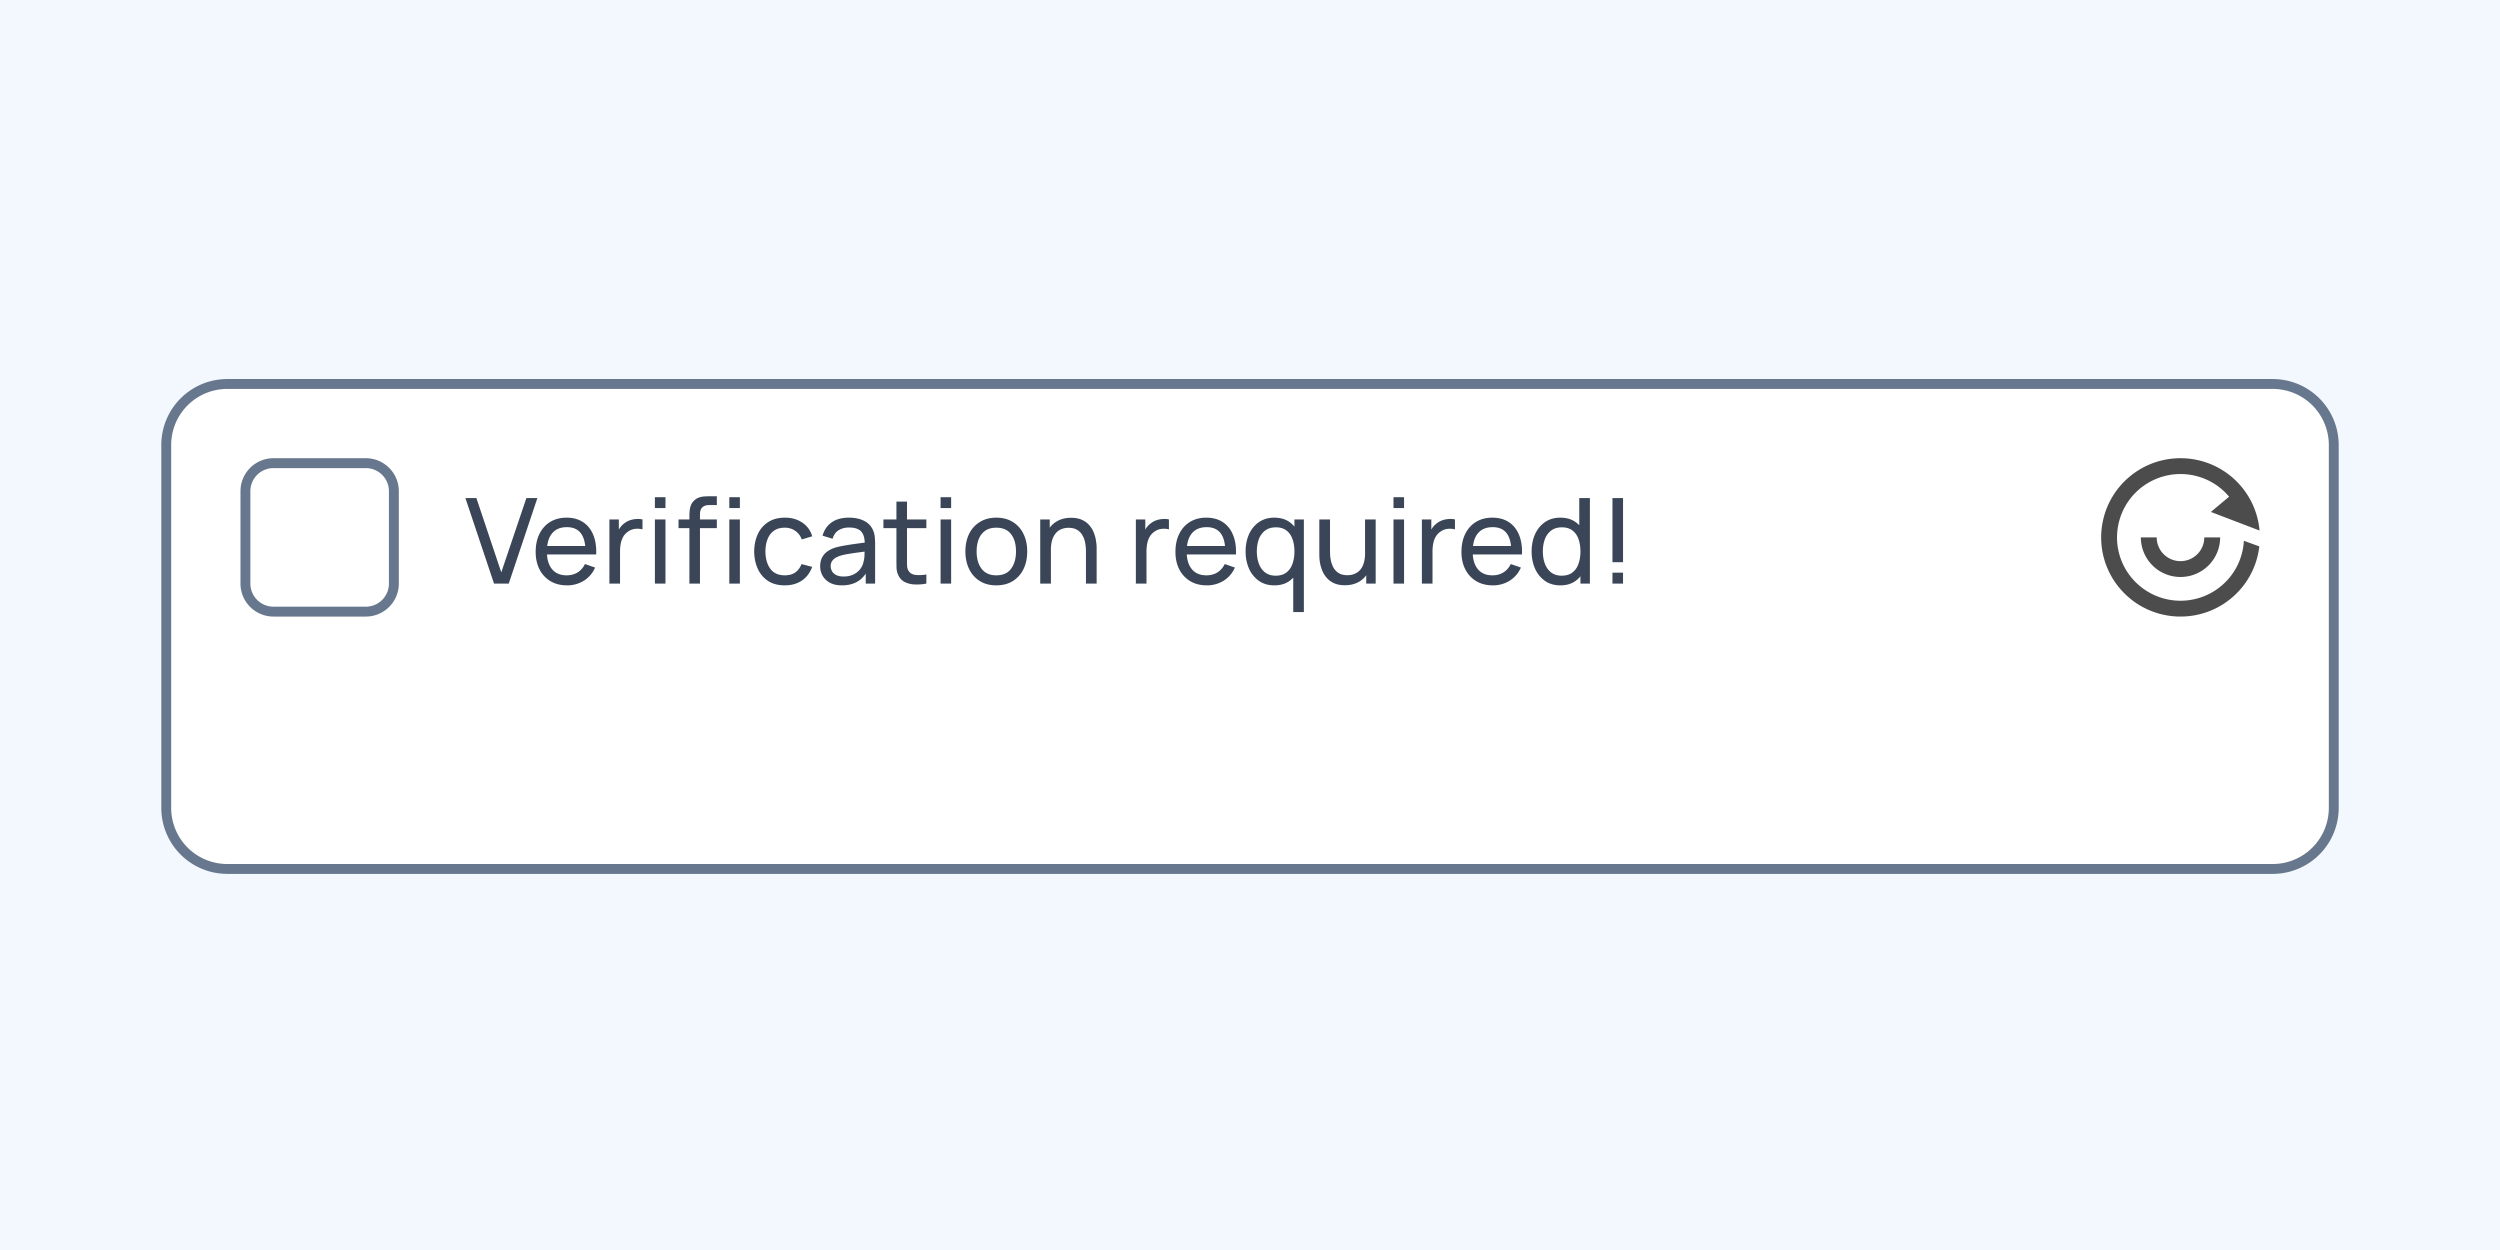
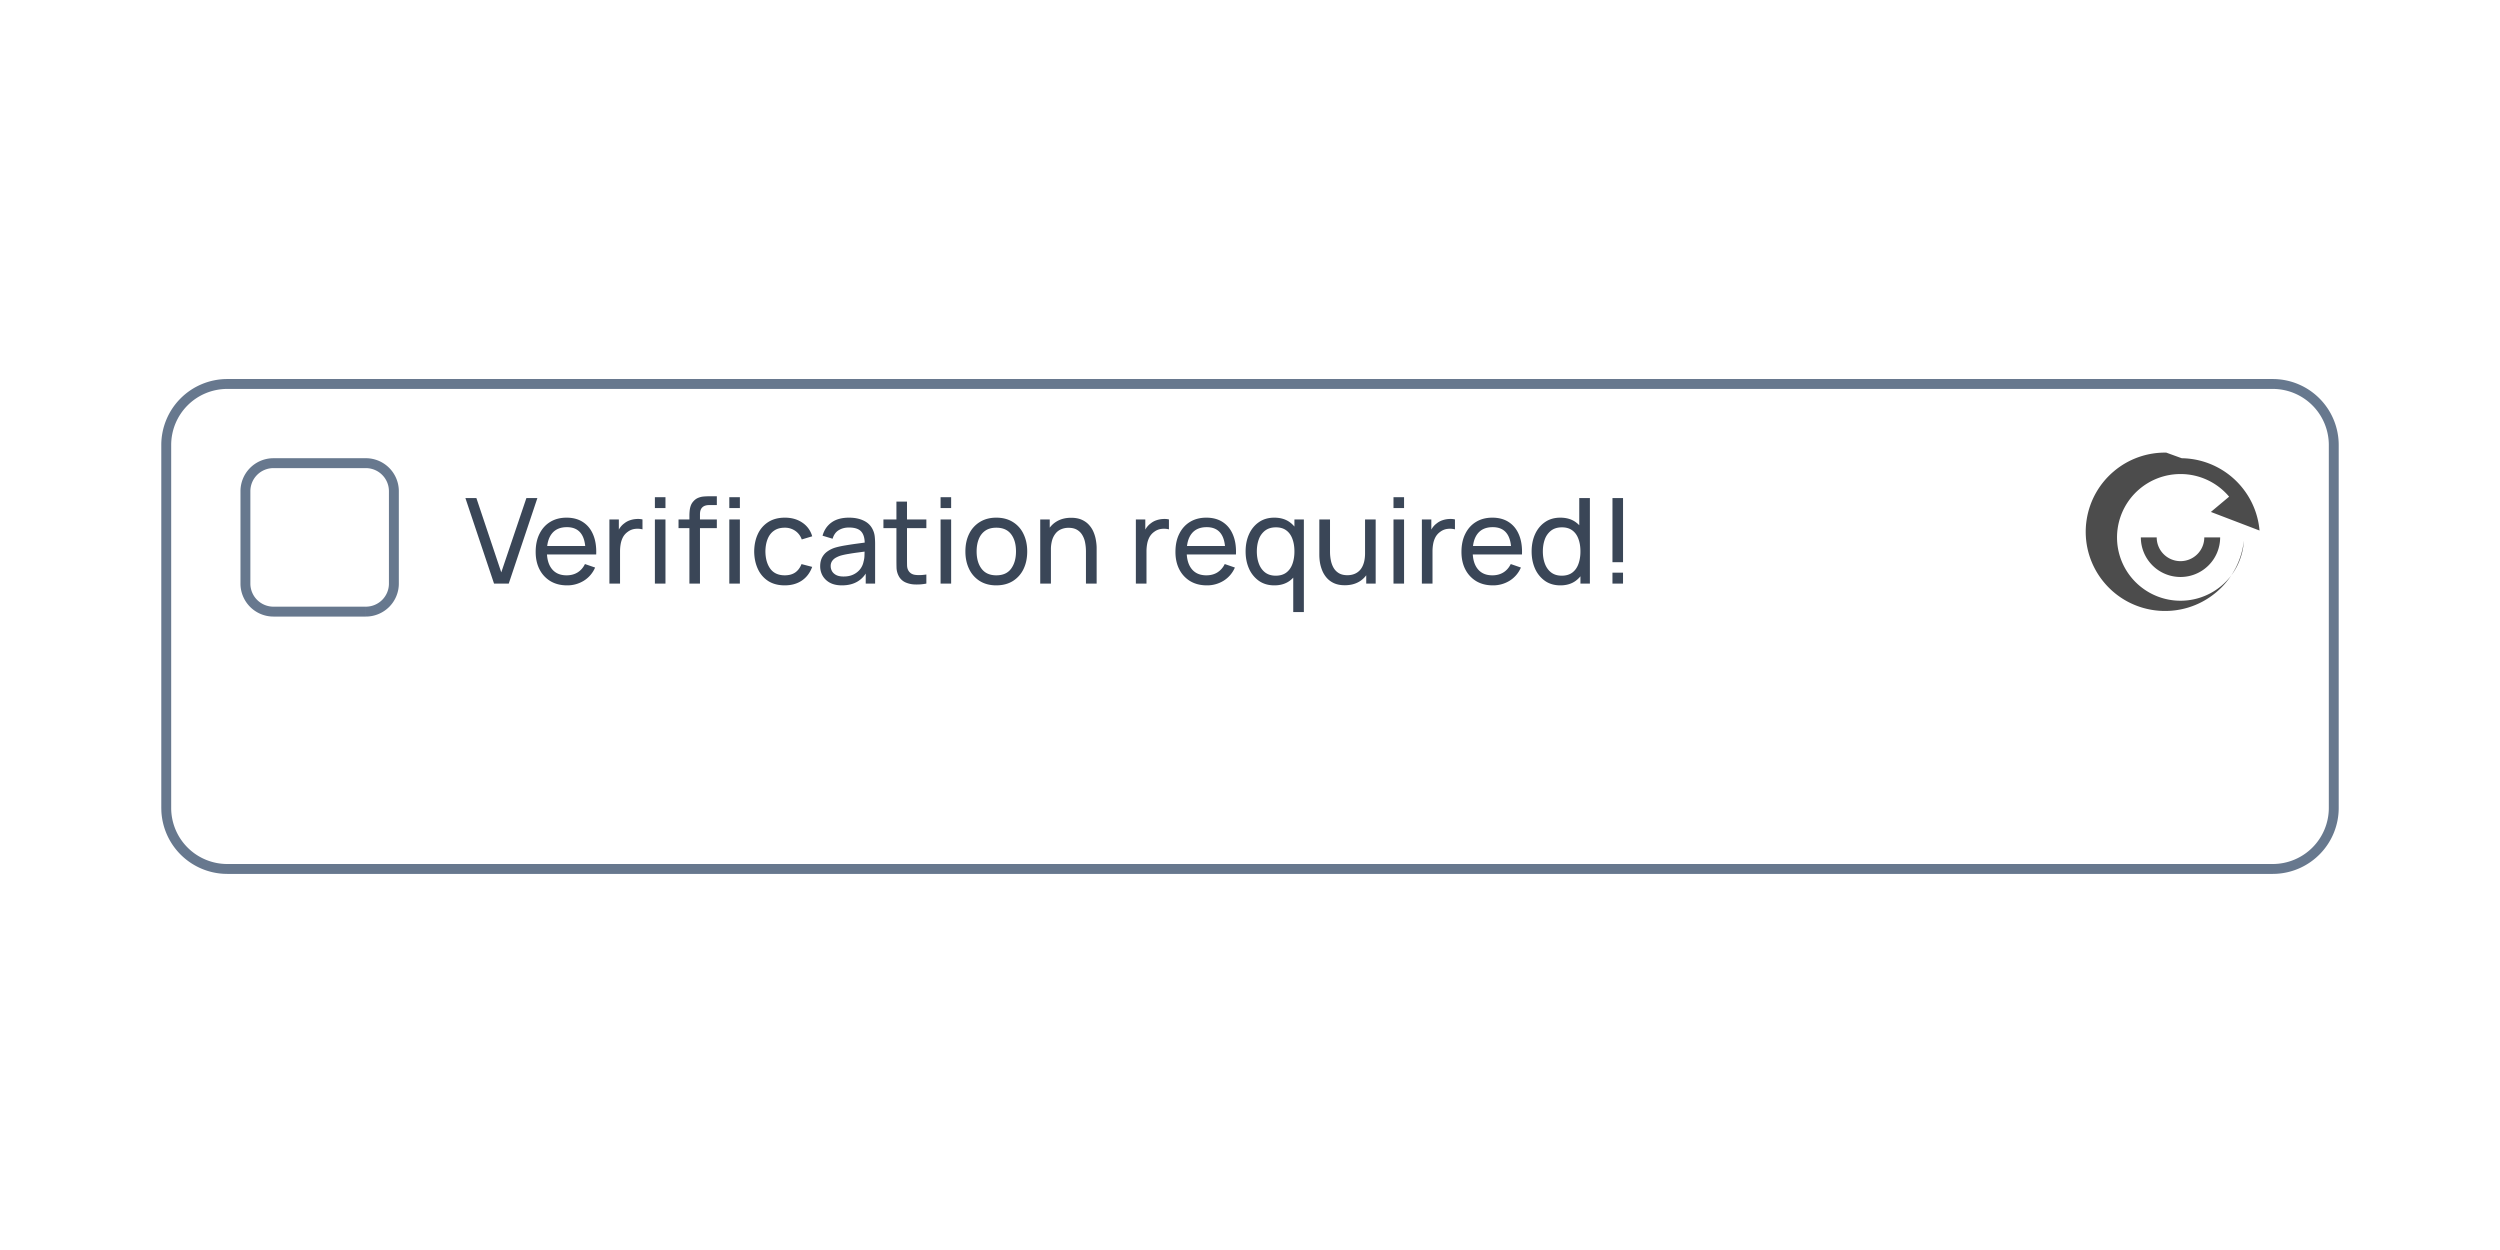
<svg xmlns="http://www.w3.org/2000/svg" width="310" height="155" fill="none">
-   <path fill="#F3F8FF" d="M0 0h310v155H0z" />
  <path d="M20 55.182A8.182 8.182 0 0 1 28.182 47h253.636A8.182 8.182 0 0 1 290 55.182v45a8.182 8.182 0 0 1-8.182 8.182H28.182A8.182 8.182 0 0 1 20 100.182v-45Z" fill="#fff" />
  <path d="M281.818 107.136v1.228H28.182v-1.228h253.636Zm6.955-6.954v-45a6.955 6.955 0 0 0-6.955-6.955H28.182a6.954 6.954 0 0 0-6.955 6.955v45a6.954 6.954 0 0 0 6.955 6.954v1.228l-.421-.011a8.183 8.183 0 0 1-7.75-7.75l-.011-.421v-45A8.182 8.182 0 0 1 28.182 47h253.636A8.182 8.182 0 0 1 290 55.182v45a8.182 8.182 0 0 1-7.761 8.171l-.421.011v-1.228a6.954 6.954 0 0 0 6.955-6.954Z" fill="#67788E" />
-   <path d="M270.532 56.82a9.827 9.827 0 0 1 4.438 1.13 9.813 9.813 0 0 1 3.514 3.119 9.762 9.762 0 0 1 1.698 4.717l-6.033-2.305 2.261-1.893-.066-.078a7.86 7.86 0 0 0-5.937-2.728 7.862 7.862 0 0 0-7.825 6.813 7.825 7.825 0 0 0 1.772 6.09 7.878 7.878 0 0 0 11.086.968 7.826 7.826 0 0 0 2.799-5.596l1.915.695a9.778 9.778 0 0 1-3.45 6.406c-4.161 3.485-10.365 2.943-13.857-1.21a9.784 9.784 0 0 1-2.176-7.877 9.797 9.797 0 0 1 3.388-5.955 9.81 9.81 0 0 1 6.473-2.296Z" fill="#4C4C4C" />
+   <path d="M270.532 56.82a9.827 9.827 0 0 1 4.438 1.13 9.813 9.813 0 0 1 3.514 3.119 9.762 9.762 0 0 1 1.698 4.717l-6.033-2.305 2.261-1.893-.066-.078a7.86 7.86 0 0 0-5.937-2.728 7.862 7.862 0 0 0-7.825 6.813 7.825 7.825 0 0 0 1.772 6.09 7.878 7.878 0 0 0 11.086.968 7.826 7.826 0 0 0 2.799-5.596a9.778 9.778 0 0 1-3.45 6.406c-4.161 3.485-10.365 2.943-13.857-1.21a9.784 9.784 0 0 1-2.176-7.877 9.797 9.797 0 0 1 3.388-5.955 9.81 9.81 0 0 1 6.473-2.296Z" fill="#4C4C4C" />
  <path d="M267.431 66.637a2.948 2.948 0 0 0 2.951 2.945 2.949 2.949 0 0 0 2.951-2.945h1.967a4.914 4.914 0 0 1-4.918 4.909 4.914 4.914 0 0 1-4.918-4.91h1.967Z" fill="#4C4C4C" />
  <path d="M61.26 72.364 57.71 61.76h1.362l3.086 9.212 3.114-9.212h1.363l-3.55 10.604H61.26Zm9.051.221c-.78 0-1.463-.172-2.047-.516a3.61 3.61 0 0 1-1.355-1.45c-.324-.624-.486-1.35-.486-2.18 0-.87.16-1.62.479-2.253.319-.639.763-1.13 1.333-1.473.574-.349 1.247-.523 2.017-.523.8 0 1.48.184 2.04.552.565.368.987.894 1.267 1.576.284.682.407 1.495.368 2.437H72.6v-.47c-.014-.978-.213-1.707-.596-2.188-.383-.486-.953-.729-1.709-.729-.81 0-1.426.26-1.848.78-.422.521-.633 1.267-.633 2.24 0 .937.211 1.663.633 2.179.422.515 1.024.773 1.804.773.526 0 .982-.12 1.37-.36.388-.241.692-.587.913-1.039l1.26.434a3.567 3.567 0 0 1-1.4 1.635 3.879 3.879 0 0 1-2.084.575Zm-2.938-3.83v-1.053h5.876v1.053h-5.876Zm8.193 3.609V64.41h1.171v1.922l-.191-.25a2.98 2.98 0 0 1 .36-.678c.153-.206.322-.376.508-.508.207-.167.44-.295.7-.383.26-.088.525-.14.795-.155.27-.02.523-.002.759.052v1.23a2.485 2.485 0 0 0-.906-.06 1.84 1.84 0 0 0-.913.361 1.968 1.968 0 0 0-.597.663c-.137.26-.233.543-.287.847-.054.3-.08.606-.08.92v3.992h-1.319Zm5.641-9.36V61.65h1.311v1.354h-1.31Zm0 9.36V64.41h1.311v7.953h-1.31Zm4.279 0v-8.388c0-.206.01-.414.03-.626.02-.215.063-.424.132-.625.069-.207.182-.396.339-.567.181-.202.38-.344.596-.428.216-.088.435-.142.656-.161.225-.02.439-.03.64-.03h1.01v1.09h-.936c-.388 0-.678.096-.869.287-.192.187-.287.471-.287.854v8.594h-1.31Zm-1.348-6.87V64.41h4.75v1.082h-4.75Zm6.296-2.49V61.65h1.311v1.354h-1.31Zm0 9.36V64.41h1.311v7.953h-1.31Zm6.877.221c-.805 0-1.49-.18-2.054-.538a3.499 3.499 0 0 1-1.281-1.495c-.295-.633-.447-1.355-.457-2.165.01-.83.164-1.558.464-2.187a3.48 3.48 0 0 1 1.303-1.48c.565-.353 1.245-.53 2.04-.53.84 0 1.561.206 2.165.618a2.974 2.974 0 0 1 1.222 1.694l-1.296.39a2.13 2.13 0 0 0-.817-1.075 2.227 2.227 0 0 0-1.289-.383c-.545 0-.994.128-1.347.383-.354.25-.616.6-.788 1.046-.172.442-.26.95-.265 1.524.01.884.213 1.598.611 2.143.402.54.999.81 1.79.81.52 0 .952-.118 1.295-.353.344-.24.604-.587.78-1.039l1.326.346c-.275.742-.704 1.309-1.288 1.701-.584.393-1.289.59-2.114.59Zm7.094 0c-.594 0-1.092-.108-1.495-.325a2.318 2.318 0 0 1-.906-.868 2.367 2.367 0 0 1-.301-1.179c0-.417.078-.778.235-1.082.162-.31.388-.565.678-.766a3.428 3.428 0 0 1 1.038-.486c.378-.103.8-.191 1.266-.265.472-.079.948-.15 1.429-.214.481-.063.93-.125 1.348-.184l-.472.273c.015-.707-.127-1.23-.427-1.569-.294-.338-.805-.508-1.531-.508-.482 0-.904.11-1.267.332-.358.216-.611.57-.758 1.06l-1.245-.376c.192-.697.562-1.244 1.112-1.642.55-.397 1.274-.596 2.172-.596.722 0 1.34.13 1.856.39.52.255.893.643 1.119 1.164.113.245.184.513.214.802.029.285.044.584.044.899v4.919h-1.164v-1.908l.273.177c-.3.643-.719 1.13-1.259 1.458-.535.33-1.188.494-1.959.494Zm.199-1.098c.471 0 .879-.083 1.222-.25a2.34 2.34 0 0 0 .84-.67c.211-.28.348-.584.412-.913a3 3 0 0 0 .118-.818c.01-.304.015-.537.015-.7l.456.2c-.427.059-.847.115-1.259.17a26.82 26.82 0 0 0-1.171.176c-.368.059-.699.13-.994.213a3.23 3.23 0 0 0-.611.265 1.387 1.387 0 0 0-.457.42 1.092 1.092 0 0 0-.169.626c0 .216.054.422.162.619.113.196.285.355.515.478.236.123.543.184.921.184Zm10.265.877c-.472.093-.938.13-1.399.11a3.11 3.11 0 0 1-1.223-.272 1.756 1.756 0 0 1-.817-.796 2.359 2.359 0 0 1-.258-.95c-.01-.324-.015-.69-.015-1.097v-7.157h1.311V69.3c0 .324.003.602.008.832.009.231.061.43.154.597.177.314.457.498.84.552.387.054.854.04 1.399-.044v1.127Zm-5.324-6.87V64.41h5.324v1.082h-5.324Zm7.086-2.49V61.65h1.31v1.354h-1.31Zm0 9.36V64.41h1.31v7.953h-1.31Zm6.907.221c-.79 0-1.473-.18-2.047-.538a3.557 3.557 0 0 1-1.318-1.487c-.309-.634-.464-1.36-.464-2.18 0-.835.157-1.566.471-2.194a3.507 3.507 0 0 1 1.333-1.466c.574-.353 1.249-.53 2.025-.53.795 0 1.48.18 2.054.538a3.451 3.451 0 0 1 1.319 1.48c.309.628.463 1.352.463 2.172 0 .83-.154 1.561-.463 2.194a3.563 3.563 0 0 1-1.326 1.48c-.574.354-1.257.53-2.047.53Zm0-1.245c.825 0 1.438-.275 1.841-.825.402-.55.604-1.261.604-2.135 0-.898-.204-1.613-.611-2.143-.408-.535-1.019-.803-1.834-.803-.555 0-1.011.126-1.37.376-.358.25-.626.596-.802 1.038-.177.442-.265.953-.265 1.532 0 .893.206 1.61.618 2.15.413.54 1.019.81 1.819.81Zm11.12 1.024V68.38a5.6 5.6 0 0 0-.103-1.09 2.734 2.734 0 0 0-.346-.935c-.162-.28-.383-.5-.663-.663-.274-.162-.623-.243-1.045-.243a2.31 2.31 0 0 0-.899.17 1.752 1.752 0 0 0-.684.5 2.42 2.42 0 0 0-.45.854 4.148 4.148 0 0 0-.154 1.2l-.862-.264c0-.771.138-1.431.413-1.981.279-.555.67-.98 1.17-1.274.506-.3 1.1-.45 1.782-.45.516 0 .955.082 1.319.244.363.162.665.378.905.648.241.265.43.564.567.898.138.329.233.665.287 1.009.059.339.089.66.089.965v4.396h-1.326Zm-5.67 0V64.41h1.179v2.128h.147v5.825h-1.326Zm11.859 0V64.41h1.17v1.922l-.191-.25c.093-.246.213-.472.361-.678.152-.206.321-.376.508-.508a2.25 2.25 0 0 1 .699-.383c.261-.088.526-.14.796-.155.27-.02.522-.002.758.052v1.23a2.486 2.486 0 0 0-.906-.06 1.84 1.84 0 0 0-.913.361 1.966 1.966 0 0 0-.596.663 2.86 2.86 0 0 0-.287.847c-.054.3-.081.606-.081.92v3.992h-1.318Zm8.796.221c-.781 0-1.463-.172-2.047-.516a3.613 3.613 0 0 1-1.355-1.45c-.324-.624-.486-1.35-.486-2.18 0-.87.159-1.62.479-2.253.319-.639.763-1.13 1.332-1.473.575-.349 1.247-.523 2.018-.523.8 0 1.48.184 2.04.552.564.368.986.894 1.266 1.576.285.682.408 1.495.368 2.437h-1.325v-.47c-.015-.978-.214-1.707-.596-2.188-.383-.486-.953-.729-1.709-.729-.81 0-1.426.26-1.848.78-.422.521-.633 1.267-.633 2.24 0 .937.211 1.663.633 2.179.422.515 1.023.773 1.804.773.525 0 .982-.12 1.37-.36a2.46 2.46 0 0 0 .913-1.039l1.259.434a3.568 3.568 0 0 1-1.399 1.635 3.88 3.88 0 0 1-2.084.575Zm-2.938-3.83v-1.053h5.876v1.053h-5.876Zm11.315 3.83c-.741 0-1.377-.185-1.907-.553a3.67 3.67 0 0 1-1.23-1.51c-.285-.633-.427-1.347-.427-2.142 0-.795.142-1.51.427-2.143.29-.633.7-1.131 1.23-1.495.53-.368 1.163-.552 1.9-.552.751 0 1.382.182 1.892.545.511.363.896.861 1.156 1.495.265.633.398 1.35.398 2.15 0 .79-.133 1.505-.398 2.143-.26.633-.645 1.136-1.156 1.51-.51.367-1.139.552-1.885.552Zm.162-1.2c.535 0 .975-.128 1.318-.384.344-.26.597-.616.759-1.067.167-.457.25-.975.25-1.554 0-.59-.083-1.107-.25-1.554-.162-.451-.413-.802-.751-1.053-.339-.255-.769-.383-1.289-.383-.54 0-.987.133-1.34.398a2.373 2.373 0 0 0-.781 1.075c-.167.452-.25.957-.25 1.517 0 .564.086 1.075.258 1.532.171.451.429.81.773 1.075.348.265.783.397 1.303.397Zm2.18 4.513v-5.633h.147v-5.854h1.171v11.487h-1.318Zm6.4-3.328c-.511 0-.95-.081-1.318-.243a2.632 2.632 0 0 1-.906-.648 3.22 3.22 0 0 1-.567-.899 4.674 4.674 0 0 1-.294-1.008 6.233 6.233 0 0 1-.081-.965v-4.396h1.325v3.984c0 .373.034.734.103 1.082.069.349.184.663.346.943.167.28.388.5.663.662.28.162.628.243 1.046.243.329 0 .628-.056.898-.169.27-.113.501-.28.692-.5.192-.227.339-.511.442-.855.103-.344.155-.744.155-1.2l.861.265c0 .766-.14 1.426-.42 1.98a2.992 2.992 0 0 1-1.17 1.282c-.501.294-1.093.442-1.775.442Zm2.651-.206v-2.129h-.147v-5.824h1.318v7.953h-1.171Zm3.38-9.36V61.65h1.31v1.354h-1.31Zm0 9.36V64.41h1.31v7.953h-1.31Zm3.52 0V64.41h1.171v1.922l-.192-.25c.093-.246.214-.472.361-.678.152-.206.322-.376.508-.508.206-.167.439-.295.7-.383.26-.088.525-.14.795-.155.27-.02.523-.002.758.052v1.23a2.481 2.481 0 0 0-.905-.06 1.836 1.836 0 0 0-.913.361 1.959 1.959 0 0 0-.597.663 2.89 2.89 0 0 0-.287.847c-.054.3-.081.606-.081.92v3.992h-1.318Zm8.796.221c-.78 0-1.463-.172-2.047-.516a3.613 3.613 0 0 1-1.355-1.45c-.324-.624-.486-1.35-.486-2.18 0-.87.16-1.62.479-2.253.319-.639.763-1.13 1.333-1.473.574-.349 1.247-.523 2.017-.523.8 0 1.48.184 2.04.552.565.368.987.894 1.267 1.576.284.682.407 1.495.368 2.437h-1.326v-.47c-.014-.978-.213-1.707-.596-2.188-.383-.486-.953-.729-1.709-.729-.81 0-1.426.26-1.848.78-.422.521-.633 1.267-.633 2.24 0 .937.211 1.663.633 2.179.422.515 1.024.773 1.804.773.526 0 .982-.12 1.37-.36.388-.241.692-.587.913-1.039l1.259.434a3.562 3.562 0 0 1-1.399 1.635 3.877 3.877 0 0 1-2.084.575Zm-2.938-3.83v-1.053h5.876v1.053h-5.876Zm11.315 3.83c-.741 0-1.377-.185-1.907-.553a3.67 3.67 0 0 1-1.23-1.51c-.284-.633-.427-1.347-.427-2.142 0-.795.143-1.51.427-2.143.29-.633.7-1.131 1.23-1.495.53-.368 1.164-.552 1.9-.552.751 0 1.382.182 1.892.545.511.363.896.861 1.157 1.495.265.633.397 1.35.397 2.15 0 .79-.132 1.505-.397 2.143-.261.633-.646 1.136-1.157 1.51-.51.367-1.138.552-1.885.552Zm.162-1.2c.535 0 .975-.128 1.318-.384.344-.26.597-.616.759-1.067.167-.457.25-.975.25-1.554 0-.59-.083-1.107-.25-1.554-.162-.451-.413-.802-.751-1.053-.339-.255-.768-.383-1.289-.383-.54 0-.987.133-1.34.398a2.373 2.373 0 0 0-.781 1.075c-.166.452-.25.957-.25 1.517 0 .564.086 1.075.258 1.532.172.451.429.81.773 1.075.349.265.783.397 1.303.397Zm2.327.979v-5.855h-.147V61.76h1.318v10.604h-1.171Zm3.971 0v-1.355h1.31v1.355h-1.31Zm0-2.651V61.76h1.31v7.953h-1.31Z" fill="#3A4657" />
  <path d="M29.818 60.91a4.09 4.09 0 0 1 4.09-4.092h11.455a4.09 4.09 0 0 1 4.091 4.091v11.455a4.09 4.09 0 0 1-4.09 4.09H33.908a4.09 4.09 0 0 1-4.091-4.09V60.909Z" fill="#fff" />
  <path d="M45.363 75.227v1.228H33.91v-1.228h11.454Zm2.864-2.863V60.909a2.864 2.864 0 0 0-2.864-2.863H33.91a2.864 2.864 0 0 0-2.864 2.863v11.455a2.864 2.864 0 0 0 2.864 2.863v1.228l-.21-.006a4.09 4.09 0 0 1-3.881-4.085V60.909a4.09 4.09 0 0 1 3.88-4.085l.21-.006h11.455a4.09 4.09 0 0 1 4.091 4.091v11.455a4.09 4.09 0 0 1-4.09 4.09v-1.227a2.864 2.864 0 0 0 2.863-2.863Z" fill="#67788E" />
</svg>